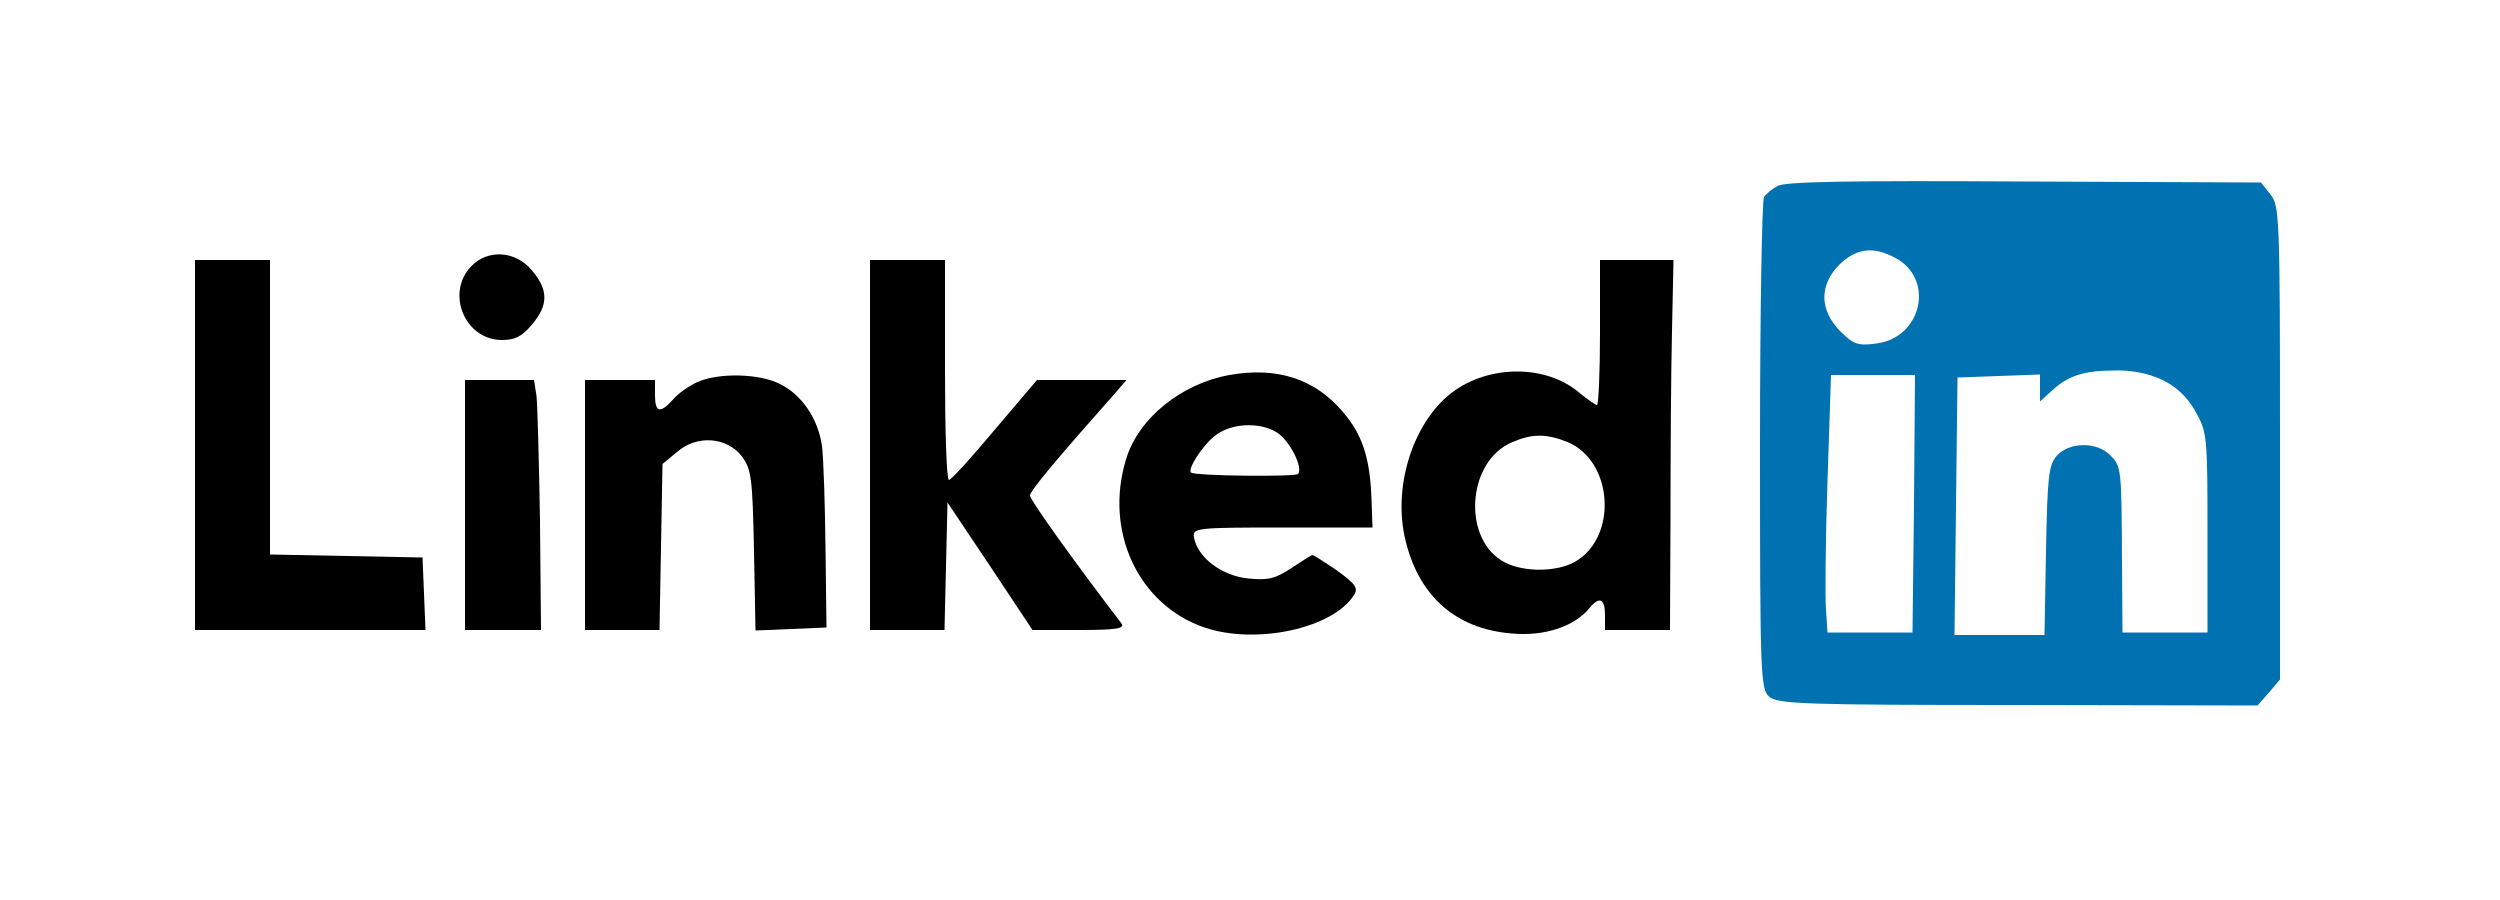
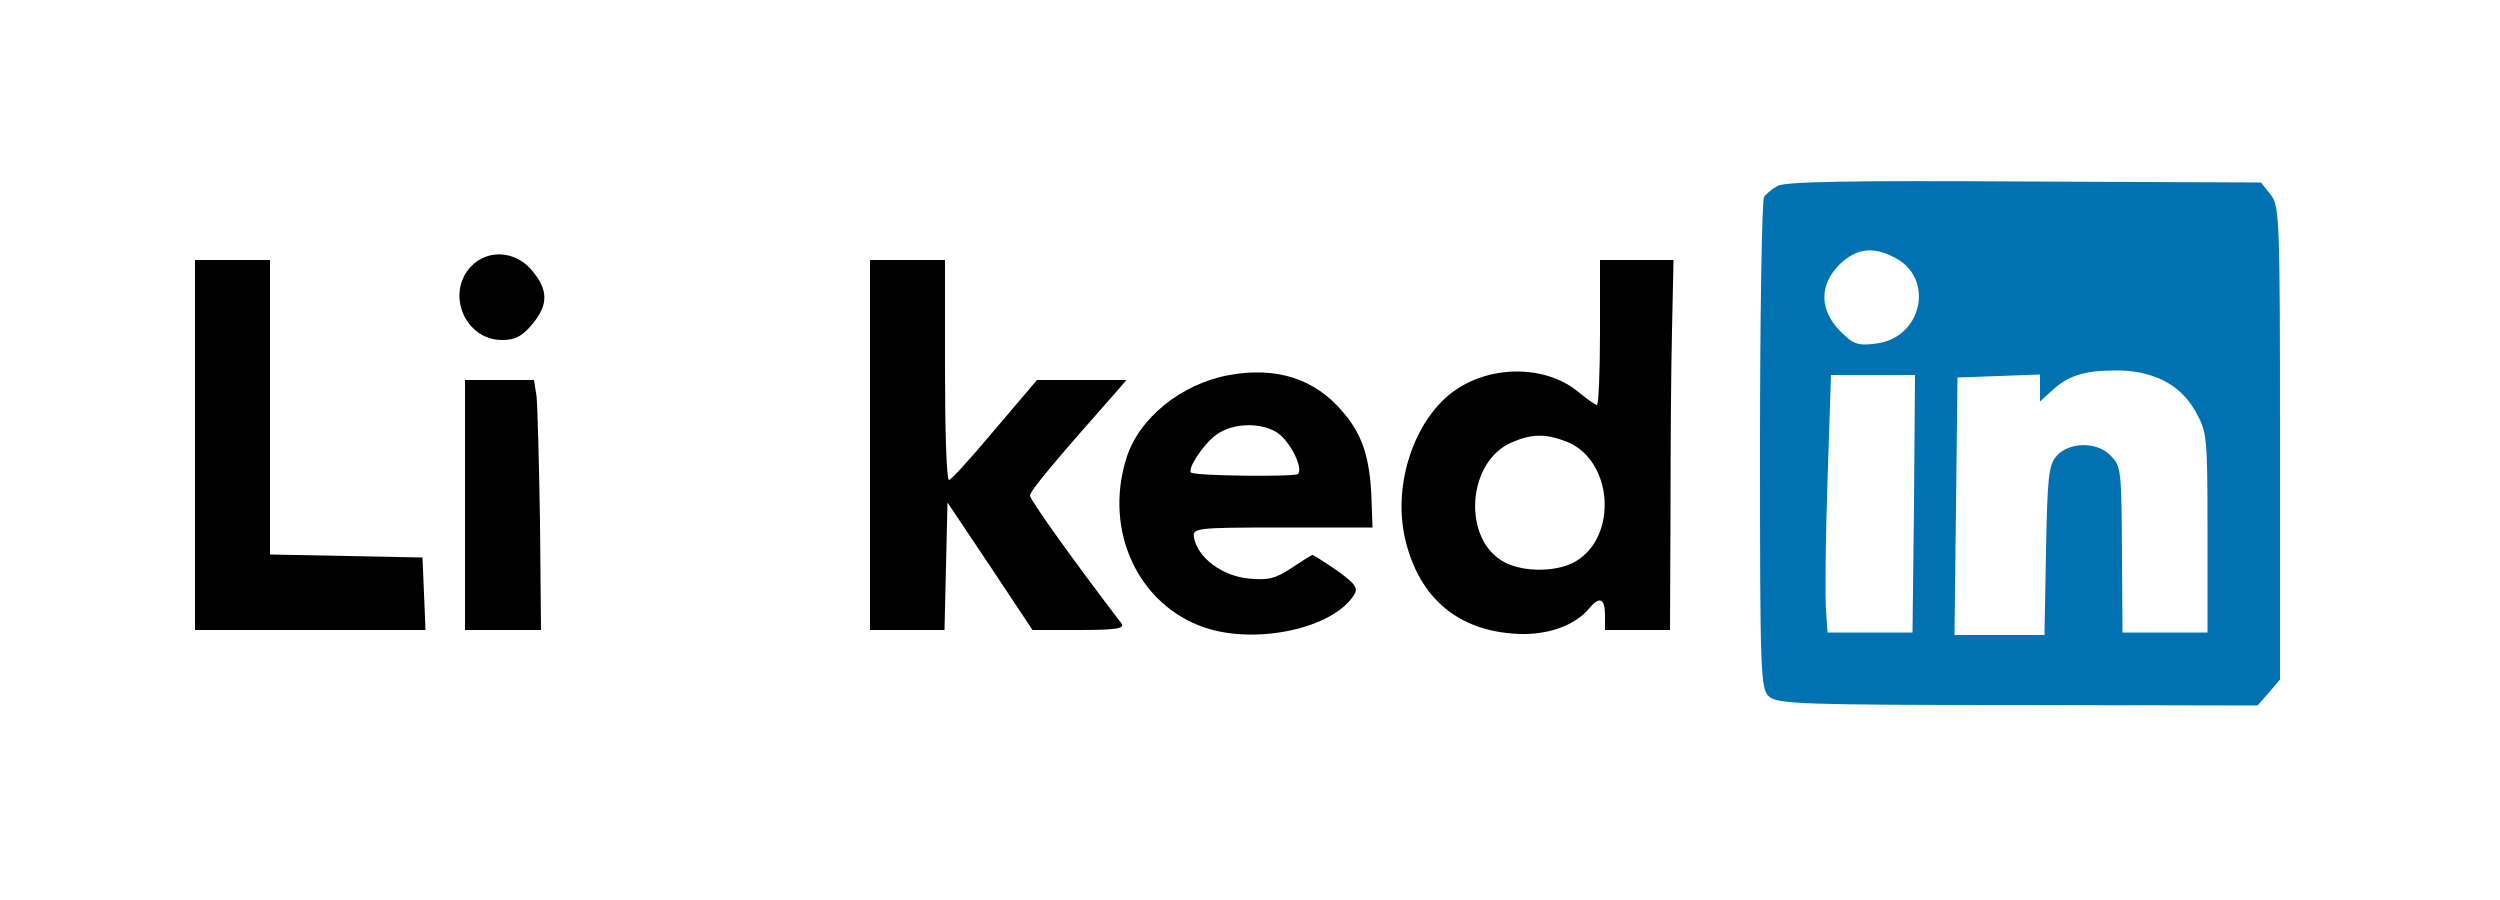
<svg xmlns="http://www.w3.org/2000/svg" version="1.0" viewBox="0 0 500 180">
  <g transform="translate(0,180) scale(0.1,-0.1)" fill="#000000" stroke="none">
    <path d="M3555 1428 c-11 -6 -23 -16 -27 -22 -4 -6 -8 -230 -8 -497 0 -455 1 -487 18 -502 16 -15 69 -17 498 -17 l479 -1 23 26 22 26 0 473 c0 452 -1 475 -19 497 l-19 24 -474 2 c-342 2 -479 0 -493 -9z m234 -143 c81 -41 56 -160 -36 -172 -37 -5 -46 -2 -73 25 -41 42 -42 92 -1 133 33 32 67 37 110 14z m536 -245 c27 -13 50 -34 66 -63 23 -41 24 -48 24 -242 l0 -200 -85 0 -85 0 -1 140 c-1 190 -1 192 -24 215 -27 27 -81 26 -106 -1 -17 -19 -19 -41 -22 -190 l-3 -169 -90 0 -90 0 3 258 3 257 83 3 82 3 0 -27 0 -27 23 21 c32 30 64 41 126 41 35 1 69 -6 96 -19z m-497 -247 l-3 -258 -85 0 -85 0 -3 45 c-2 25 -1 141 3 258 l7 212 84 0 84 0 -2 -257z" fill="#0072b1" />
    <path d="M942 1267 c-51 -54 -12 -147 62 -147 26 0 40 7 60 31 33 39 33 69 0 108 -33 40 -89 43 -122 8z" />
    <path d="M390 910 l0 -370 230 0 231 0 -3 73 -3 72 -152 3 -153 3 0 294 0 295 -75 0 -75 0 0 -370z" />
    <path d="M1740 910 l0 -370 75 0 74 0 3 128 3 127 85 -127 85 -128 94 0 c73 0 91 3 84 13 -94 123 -183 247 -183 256 0 9 49 68 174 209 l19 22 -89 0 -90 0 -85 -100 c-46 -55 -87 -100 -91 -100 -5 0 -8 99 -8 220 l0 220 -75 0 -75 0 0 -370z" />
    <path d="M3200 1135 c0 -80 -3 -145 -6 -145 -3 0 -19 11 -36 25 -66 56 -180 56 -254 0 -76 -58 -117 -182 -95 -287 25 -117 100 -186 215 -195 65 -6 125 14 155 51 20 24 31 19 31 -14 l0 -30 65 0 65 0 1 228 c0 125 1 291 3 370 l3 142 -74 0 -73 0 0 -145z m-65 -219 c91 -38 101 -189 16 -239 -36 -21 -102 -22 -141 -2 -86 44 -77 201 13 240 41 18 69 18 112 1z" />
    <path d="M2459 1050 c-96 -17 -183 -87 -207 -169 -44 -144 25 -291 157 -336 103 -35 257 -2 299 65 9 14 3 22 -34 49 -25 17 -47 31 -49 31 -2 0 -21 -12 -42 -26 -32 -21 -46 -25 -86 -21 -53 5 -102 42 -109 82 -3 19 3 20 177 20 l180 0 -2 57 c-3 82 -18 129 -58 175 -55 65 -131 90 -226 73z m95 -115 c26 -17 53 -71 42 -83 -7 -6 -207 -4 -214 3 -7 7 21 51 46 72 32 27 91 30 126 8z" />
-     <path d="M1395 1036 c-16 -7 -39 -23 -49 -35 -26 -29 -36 -26 -36 9 l0 30 -70 0 -70 0 0 -250 0 -250 74 0 75 0 3 166 3 166 29 24 c40 35 100 30 130 -9 19 -26 21 -44 24 -188 l3 -160 71 3 71 3 -2 160 c-1 88 -4 179 -7 203 -8 55 -40 102 -84 124 -41 21 -122 23 -165 4z" />
    <path d="M930 790 l0 -250 76 0 76 0 -2 218 c-2 119 -5 232 -7 250 l-5 32 -69 0 -69 0 0 -250z" />
  </g>
</svg>